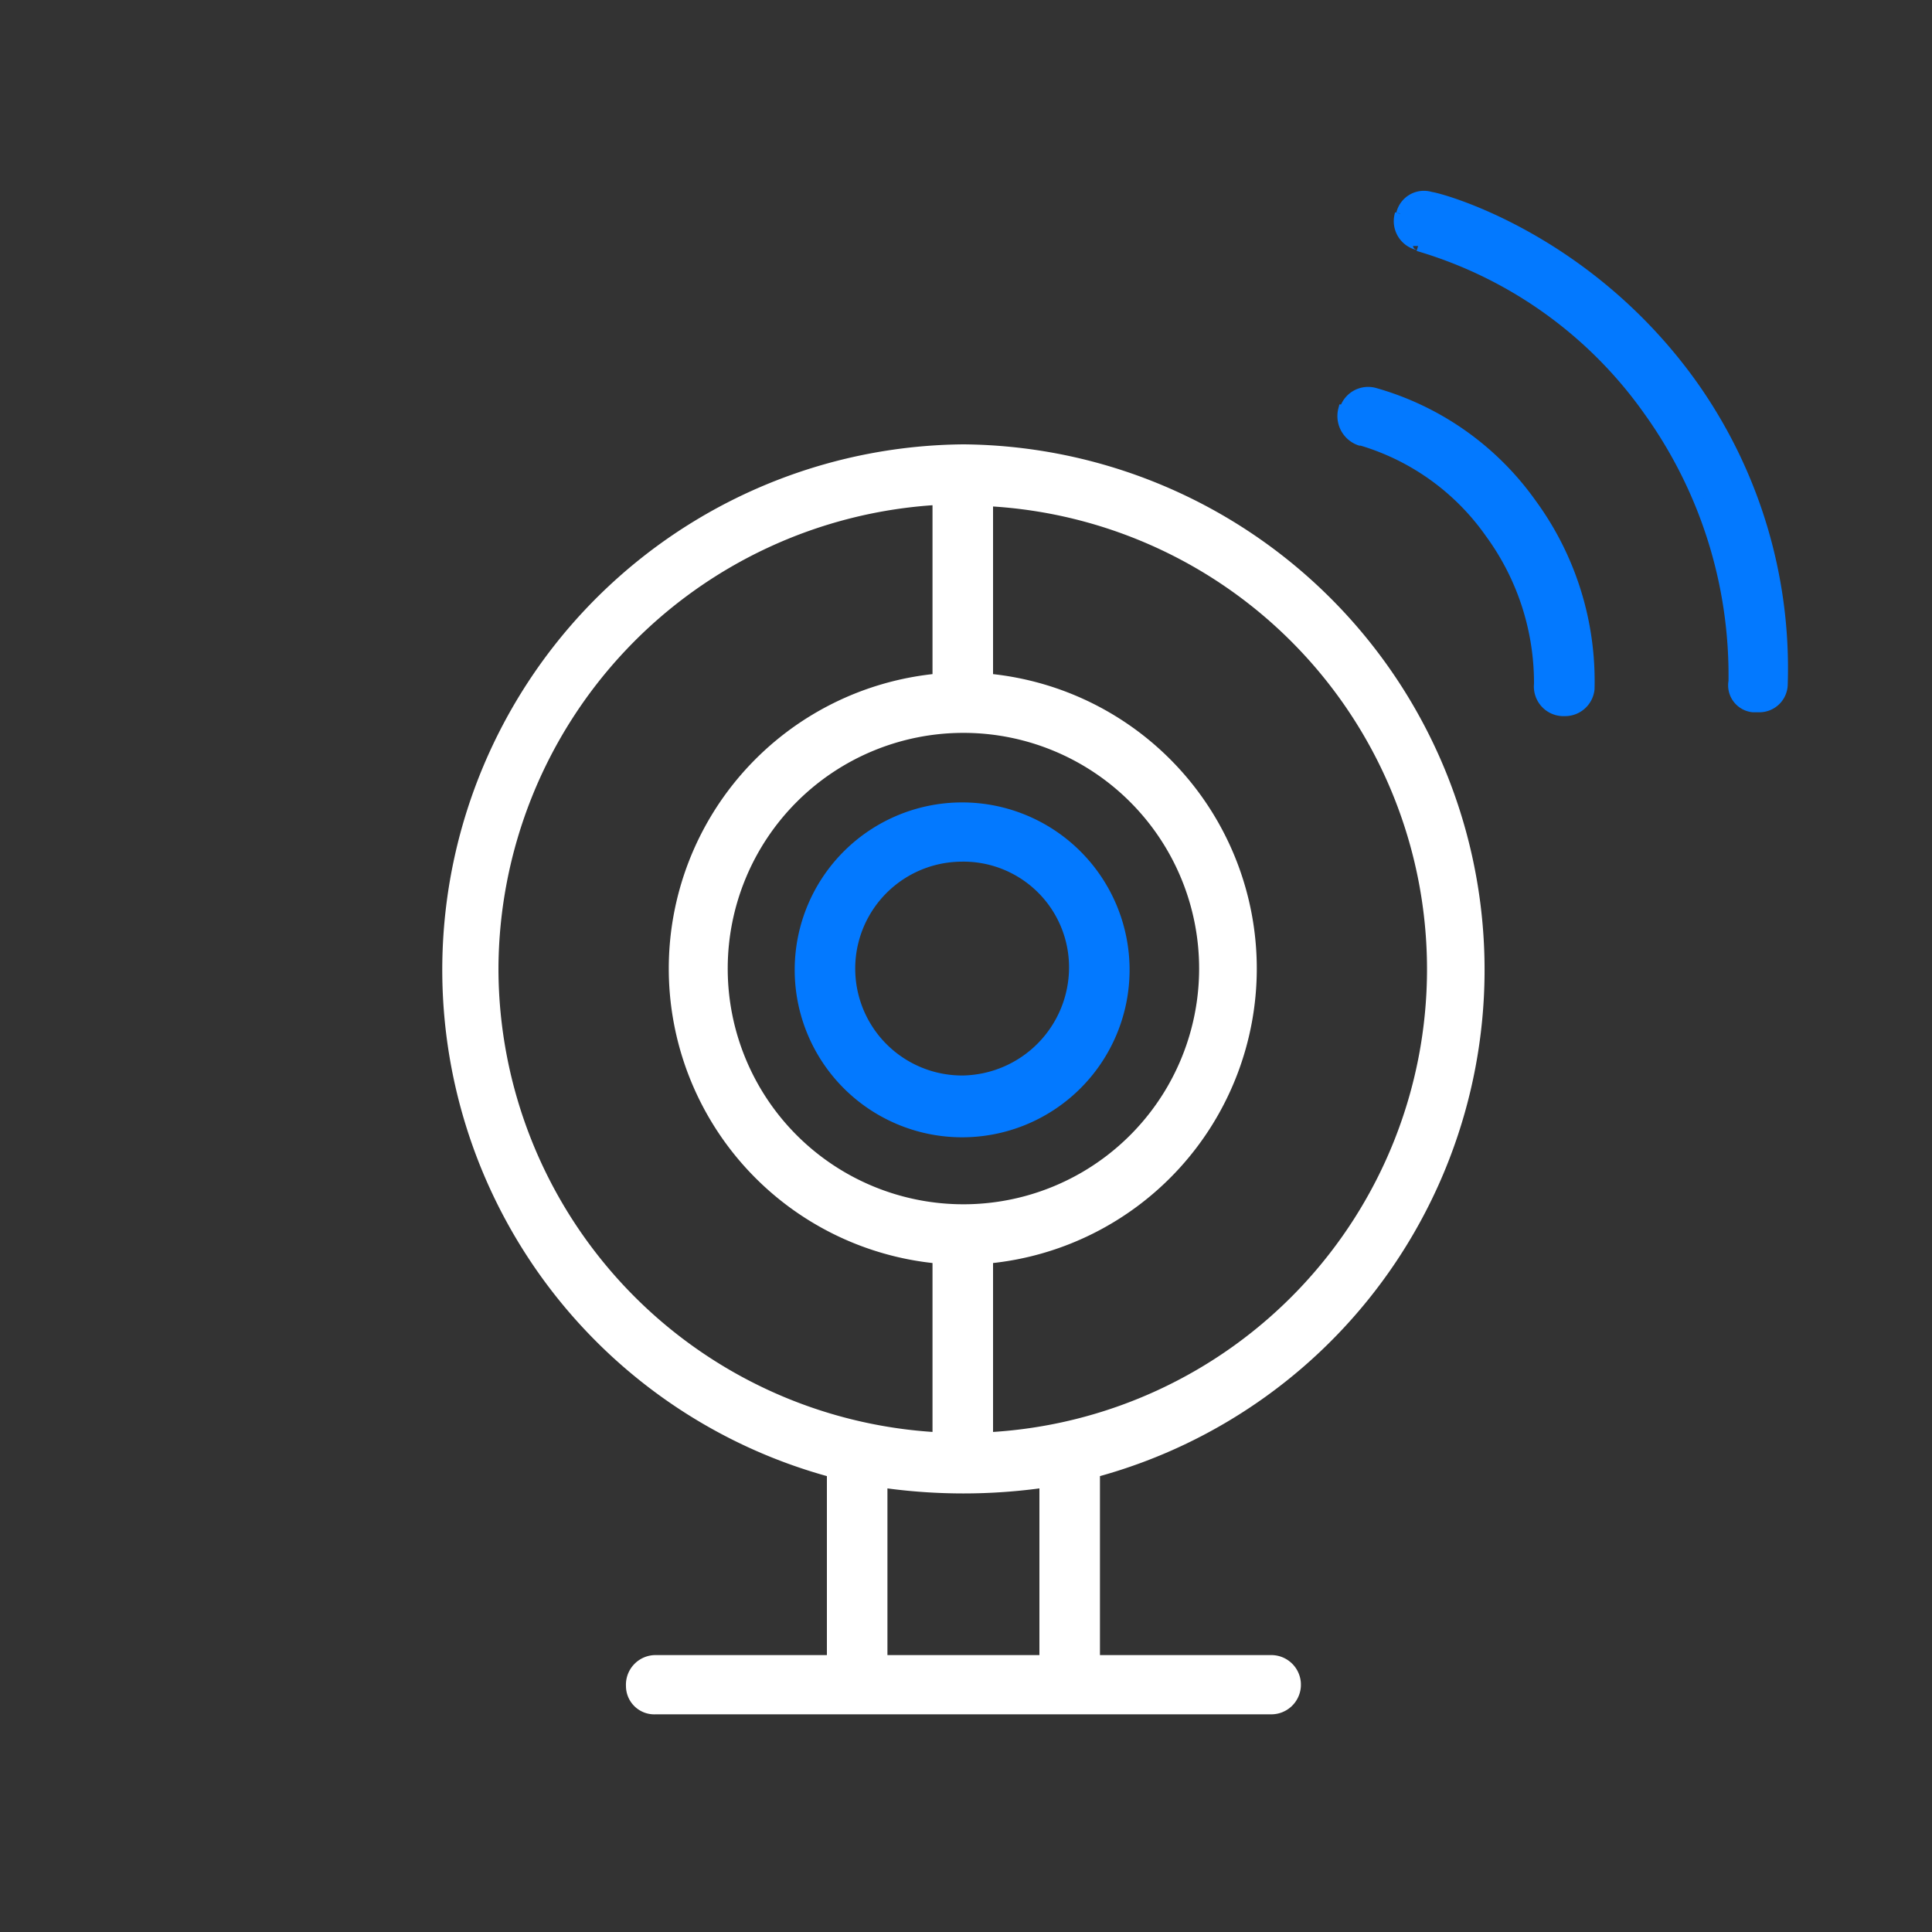
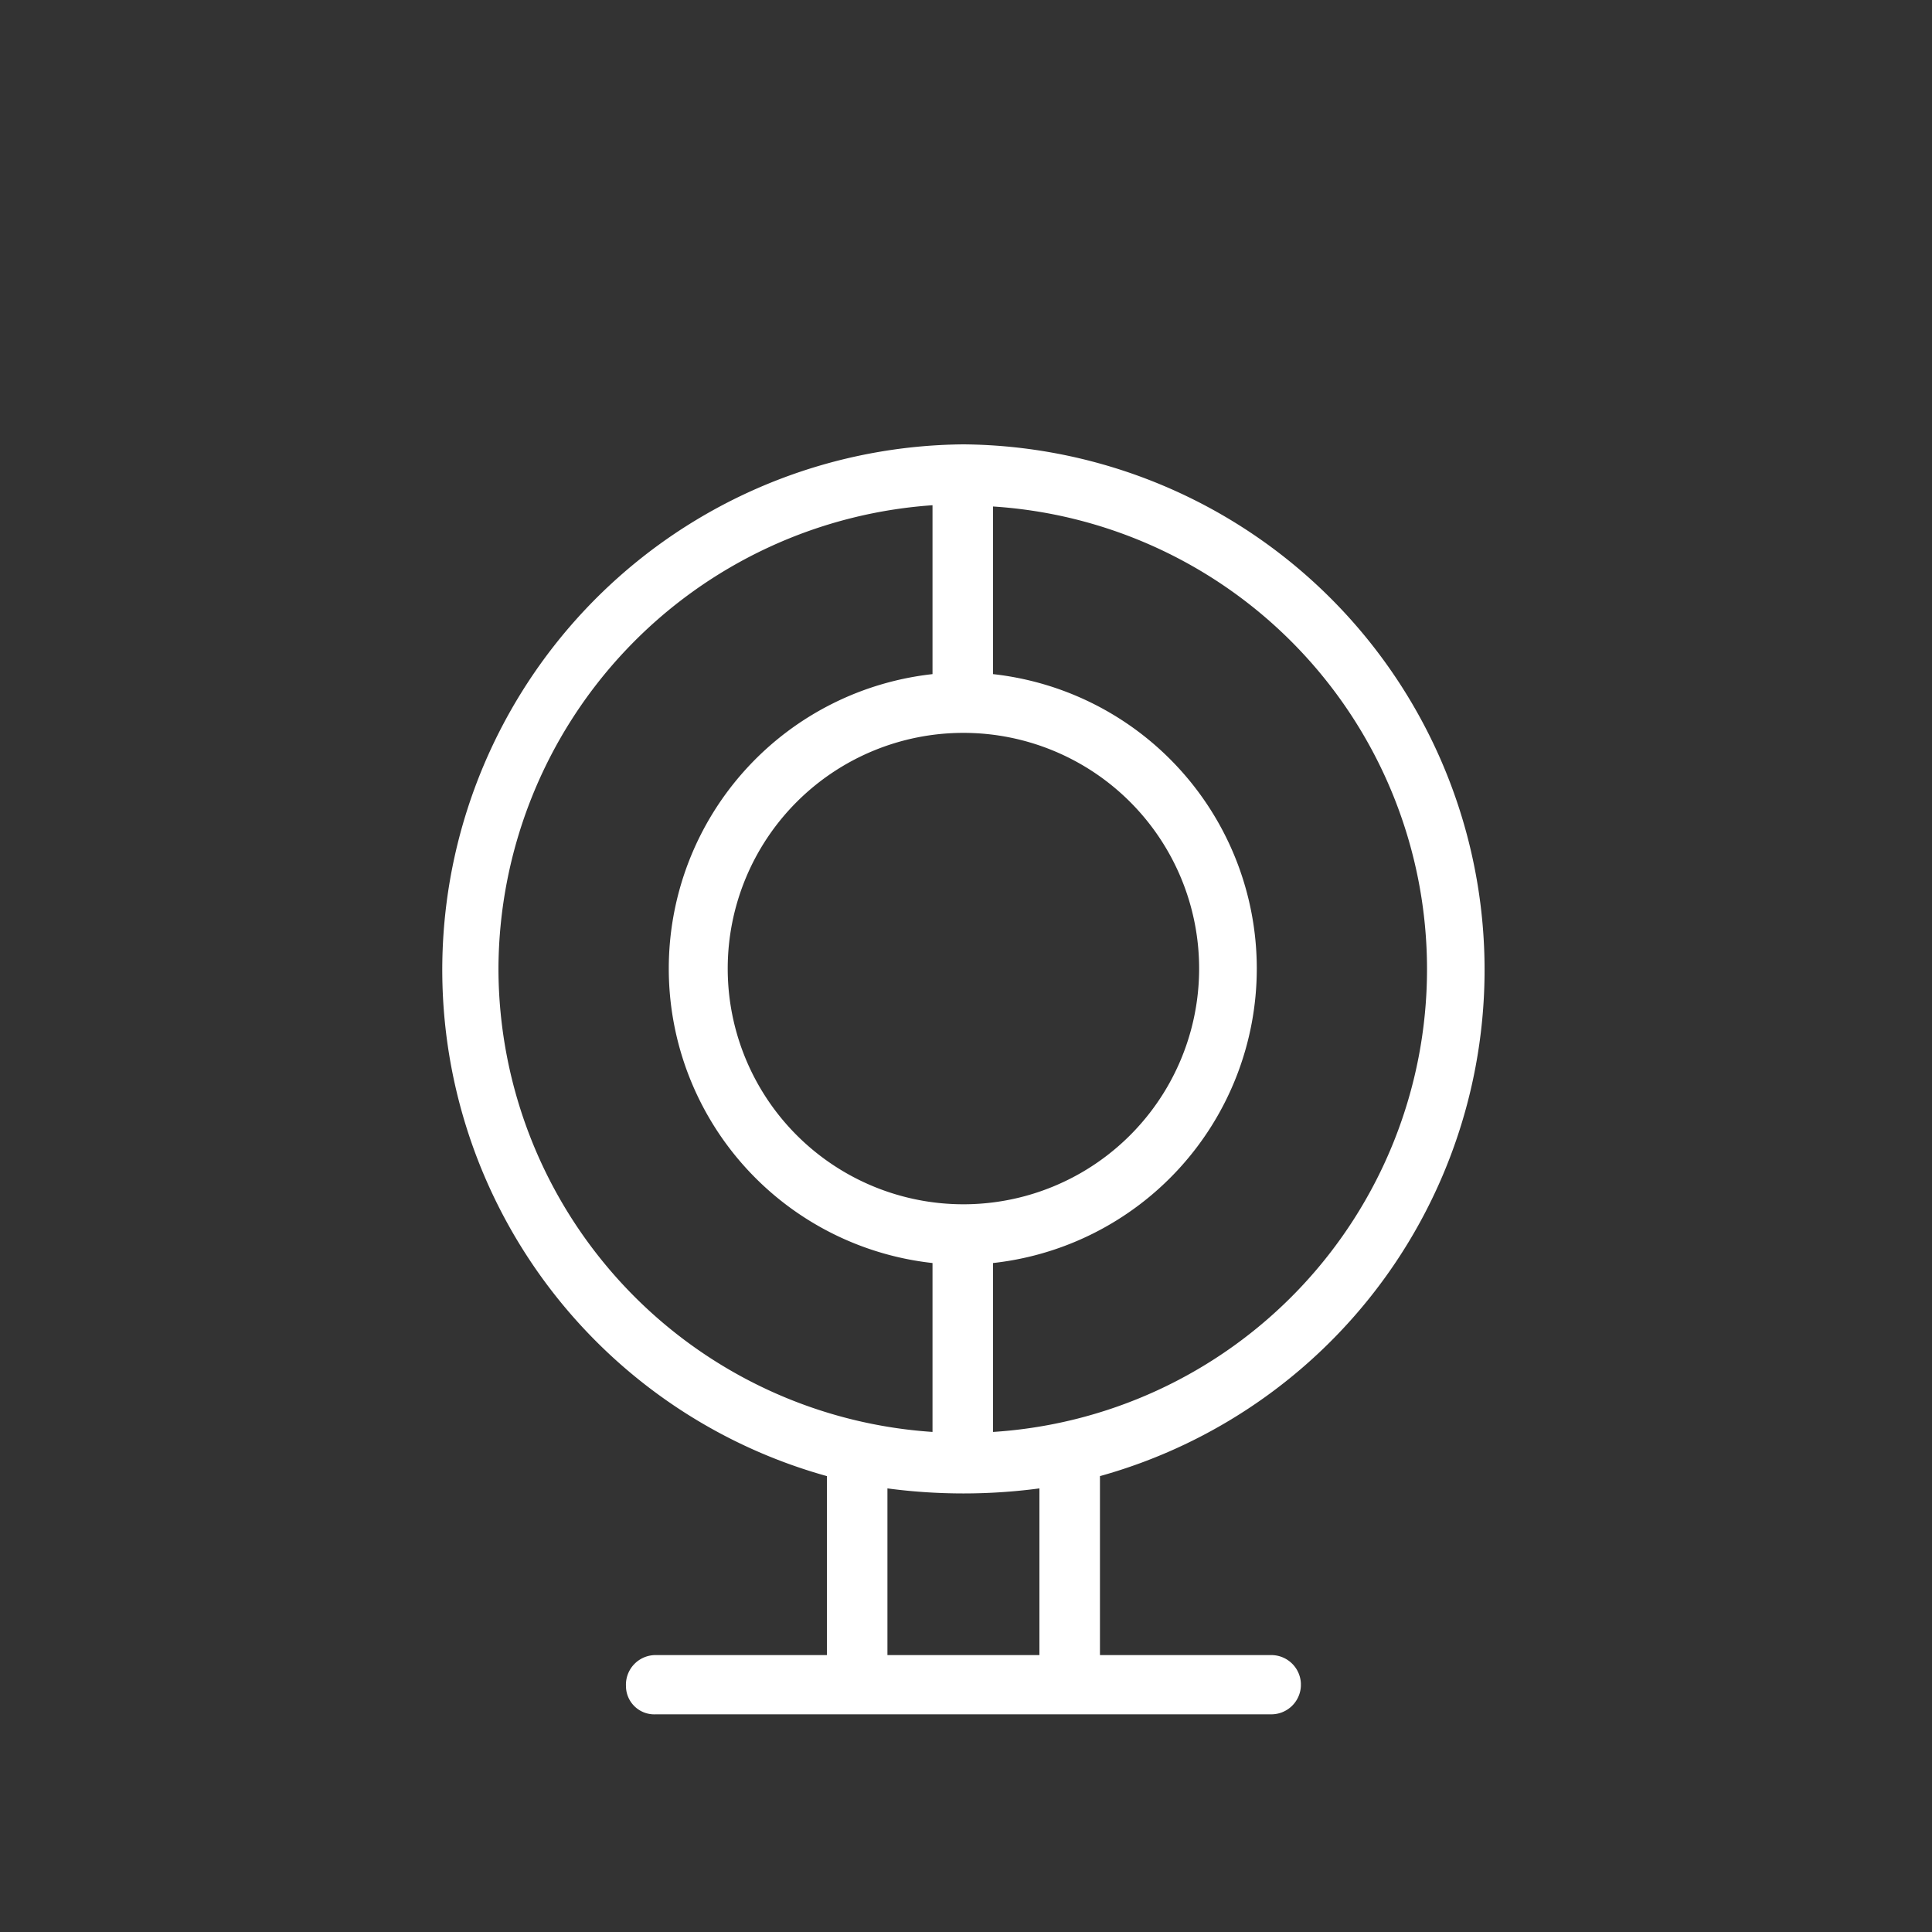
<svg xmlns="http://www.w3.org/2000/svg" id="Layer_1" data-name="Layer 1" viewBox="0 0 150 150">
  <rect x="0" y="0" width="150" height="150" fill="#333333" stroke="none" />
  <defs>
    <style>.cls-1{fill:#fff;stroke:#fff;}.cls-1,.cls-2{stroke-miterlimit:10;stroke-width:0.8px;}.cls-2{fill:#0379ff;stroke:#0379ff;}</style>
  </defs>
  <path class="cls-1" d="M74.8,34.9a40.4,40.4,0,0,0-10.2,79.4v14.6H50.9a1.9,1.9,0,0,0-1.9,2,1.8,1.8,0,0,0,1.9,1.8H98.7a1.9,1.9,0,0,0,1.9-1.8v-.2a1.9,1.9,0,0,0-1.9-1.8H85V114.3A40.4,40.4,0,0,0,74.8,34.9Zm0,59A18.7,18.7,0,1,1,93.5,75.2,18.7,18.7,0,0,1,74.8,93.9ZM38.3,75.2A36.6,36.6,0,0,1,72.8,38.8V52.7a22.6,22.6,0,0,0,0,45v13.9A36.5,36.5,0,0,1,38.3,75.2Zm42.8,53.7H68.5V115.1a44.3,44.3,0,0,0,12.6,0Zm-4.4-17.3V97.7a22.6,22.6,0,0,0,0-45V38.9a36.4,36.4,0,0,1,0,72.7Z" />
-   <path class="cls-2" d="M74.8,62.7A12.6,12.6,0,1,0,87.3,75.4v-.2h0A12.6,12.6,0,0,0,74.8,62.7Zm0,21.2a8.7,8.7,0,0,1-.2-17.4,8.6,8.6,0,0,1,8.8,8.6h0A8.8,8.8,0,0,1,74.8,83.9Z" />
-   <path class="cls-2" d="M106.7,30.5a1.9,1.9,0,0,0-2.3,1.3h-.1a2,2,0,0,0,1.3,2.4h.1a18.7,18.7,0,0,1,10,7.2,19.7,19.7,0,0,1,3.8,11.7,1.9,1.9,0,0,0,1.8,2.1h.2a1.9,1.9,0,0,0,1.9-1.7,23.3,23.3,0,0,0-4.5-14.4A22.4,22.4,0,0,0,106.7,30.5Z" />
-   <path class="cls-2" d="M131.2,29.6c-8.3-11.4-19.7-14.3-20.1-14.3a1.8,1.8,0,0,0-2.3,1.3h-.1A1.9,1.9,0,0,0,110,19c.1,0,.1,0,.1.1h0A33.4,33.4,0,0,1,128,31.9a35.2,35.2,0,0,1,6.6,21,1.7,1.7,0,0,0,1.5,2h.5a1.8,1.8,0,0,0,1.8-1.8A38,38,0,0,0,131.2,29.6Z" />
</svg>